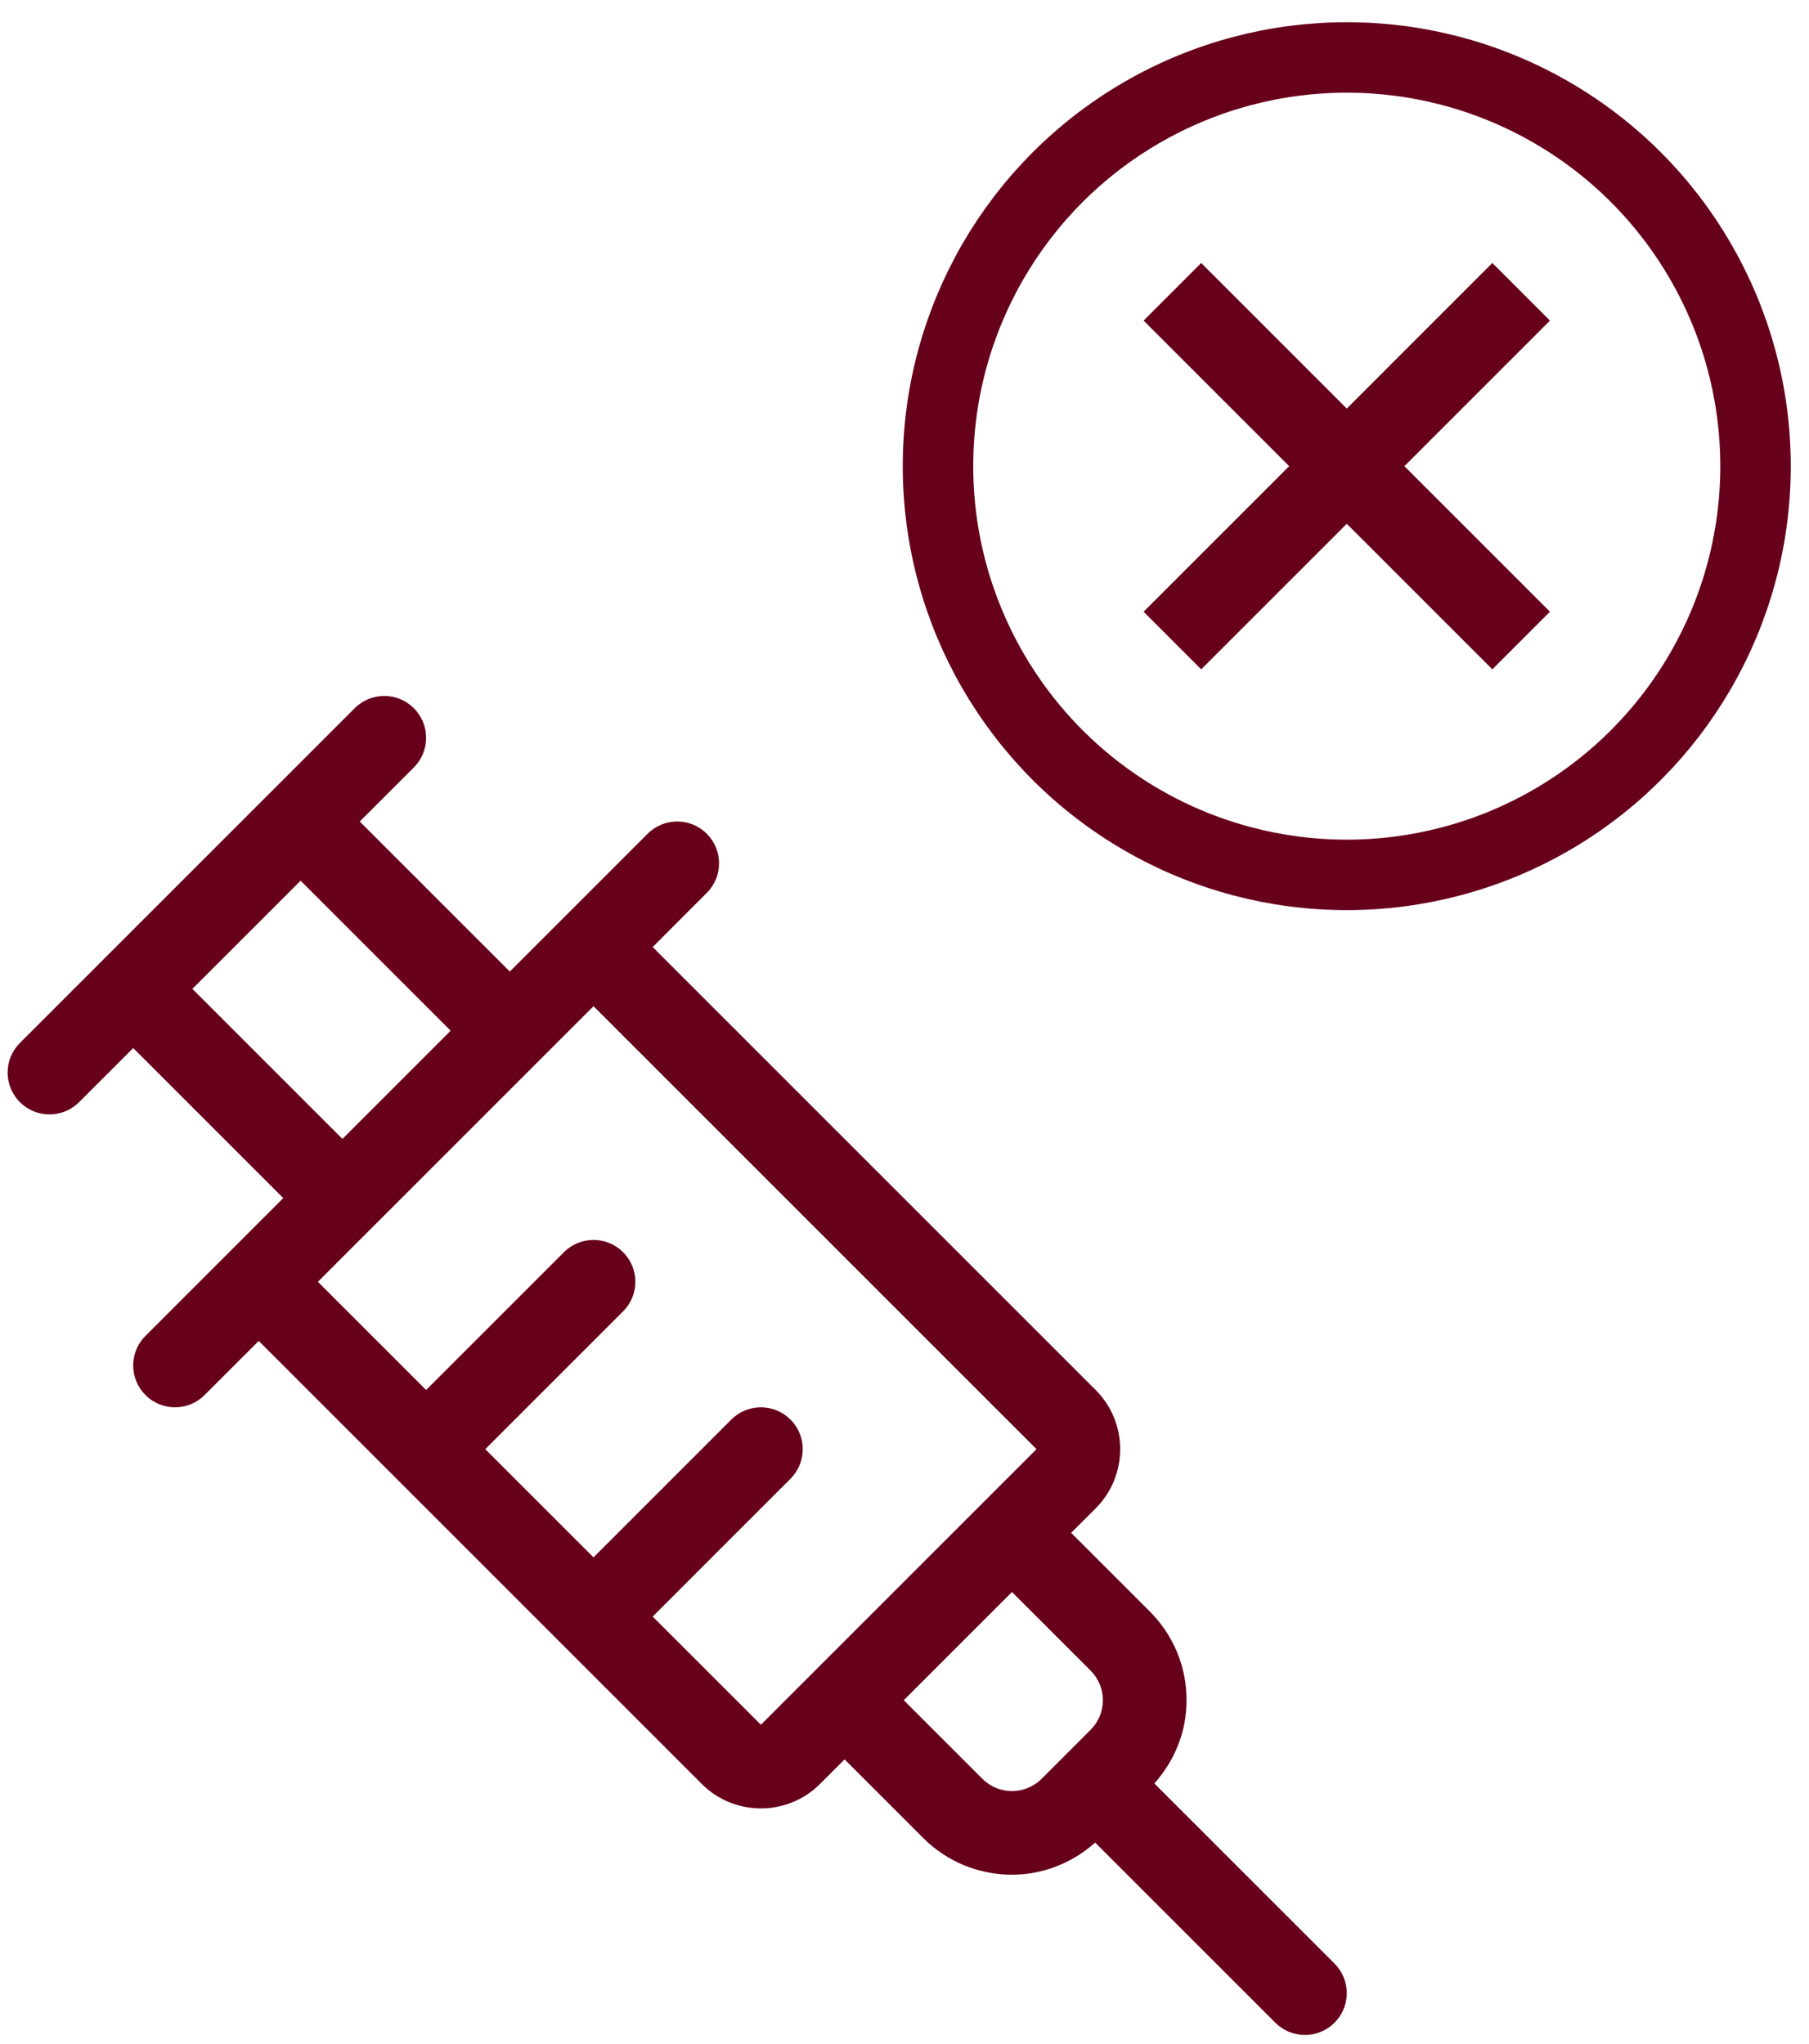
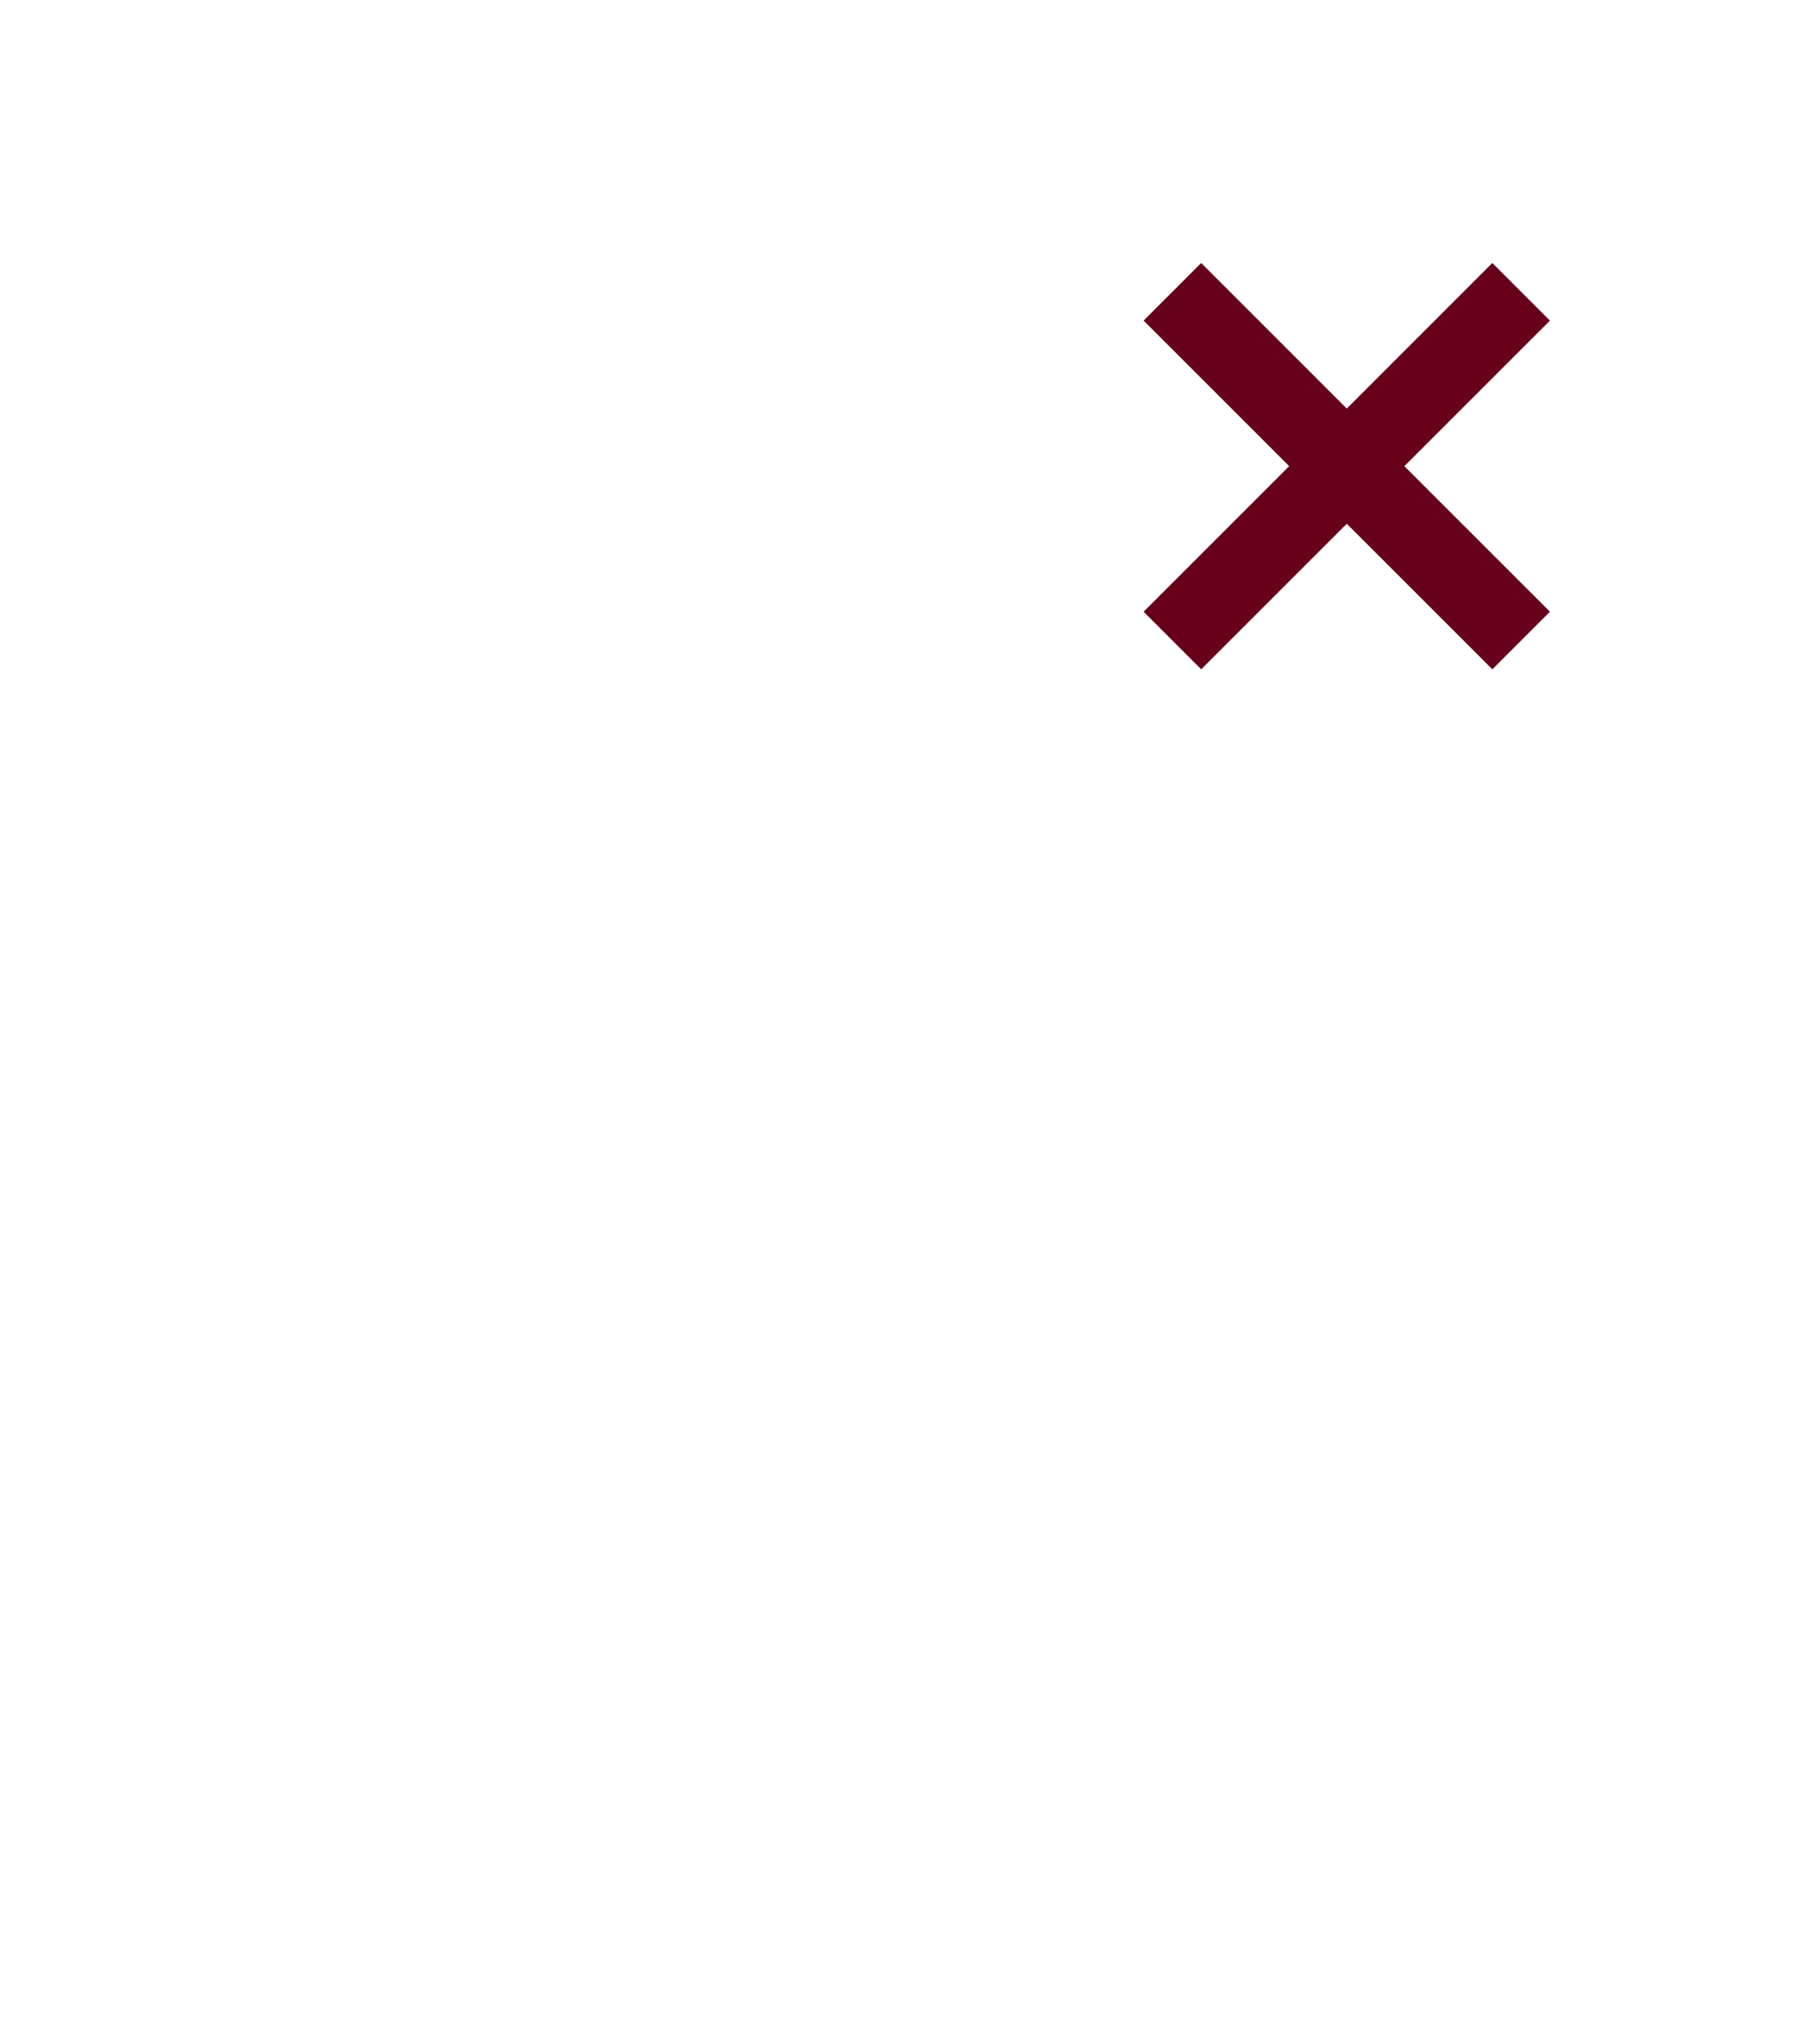
<svg xmlns="http://www.w3.org/2000/svg" width="77" height="87" viewBox="0 0 77 87" fill="none">
-   <path d="M0.847 44.398L15.097 30.148C15.793 29.452 16.92 29.452 17.616 30.148C18.311 30.844 18.312 31.971 17.616 32.667L15.312 34.97L21.7 41.357L27.566 35.492C28.262 34.796 29.389 34.796 30.084 35.492C30.78 36.188 30.78 37.315 30.084 38.01L27.781 40.314L46.638 59.17C48.027 60.559 48.027 62.818 46.638 64.208L45.594 65.251L48.94 68.597C49.949 69.607 50.506 70.949 50.506 72.376C50.506 73.7 50.01 74.938 49.135 75.918L56.803 83.585C57.499 84.281 57.499 85.409 56.803 86.104C56.455 86.452 55.999 86.626 55.544 86.626C55.088 86.626 54.632 86.452 54.285 86.104L46.616 78.436C45.607 79.334 44.347 79.804 43.075 79.804C41.708 79.804 40.339 79.283 39.297 78.242L35.95 74.895L34.906 75.939C34.212 76.634 33.299 76.981 32.388 76.981C31.476 76.981 30.563 76.634 29.869 75.939L11.013 57.082L8.709 59.385C8.362 59.733 7.906 59.907 7.45 59.907C6.995 59.907 6.539 59.733 6.191 59.385C5.495 58.689 5.495 57.562 6.191 56.867L12.056 51.001L5.669 44.614L3.366 46.917C3.018 47.264 2.562 47.439 2.106 47.439C1.651 47.439 1.195 47.264 0.847 46.917C0.151 46.221 0.151 45.094 0.847 44.398ZM41.816 75.722C42.512 76.418 43.639 76.417 44.334 75.723L46.422 73.635C46.76 73.299 46.944 72.852 46.944 72.376C46.944 71.901 46.76 71.454 46.422 71.117L43.075 67.77L38.469 72.376L41.816 75.722ZM18.138 59.17L24.003 53.304C24.699 52.608 25.826 52.608 26.522 53.304C27.218 54 27.218 55.127 26.522 55.823L20.656 61.689L25.263 66.295L31.128 60.429C31.824 59.733 32.951 59.733 33.647 60.429C34.343 61.125 34.343 62.252 33.647 62.948L27.781 68.814L32.388 73.42L44.119 61.689L25.263 42.832L13.531 54.564L18.138 59.17ZM14.575 48.482L19.181 43.876L12.794 37.489L8.188 42.095L14.575 48.482Z" fill="#67001B" />
-   <circle cx="57.325" cy="19.844" r="17.399" stroke="#67001B" stroke-width="3" />
  <path d="M63.521 28.493L57.325 22.297L51.129 28.493L48.677 26.04L54.873 19.844L48.677 13.648L51.129 11.195L57.325 17.392L63.521 11.195L65.974 13.648L59.778 19.844L65.974 26.04L63.521 28.493Z" fill="#67001B" />
</svg>